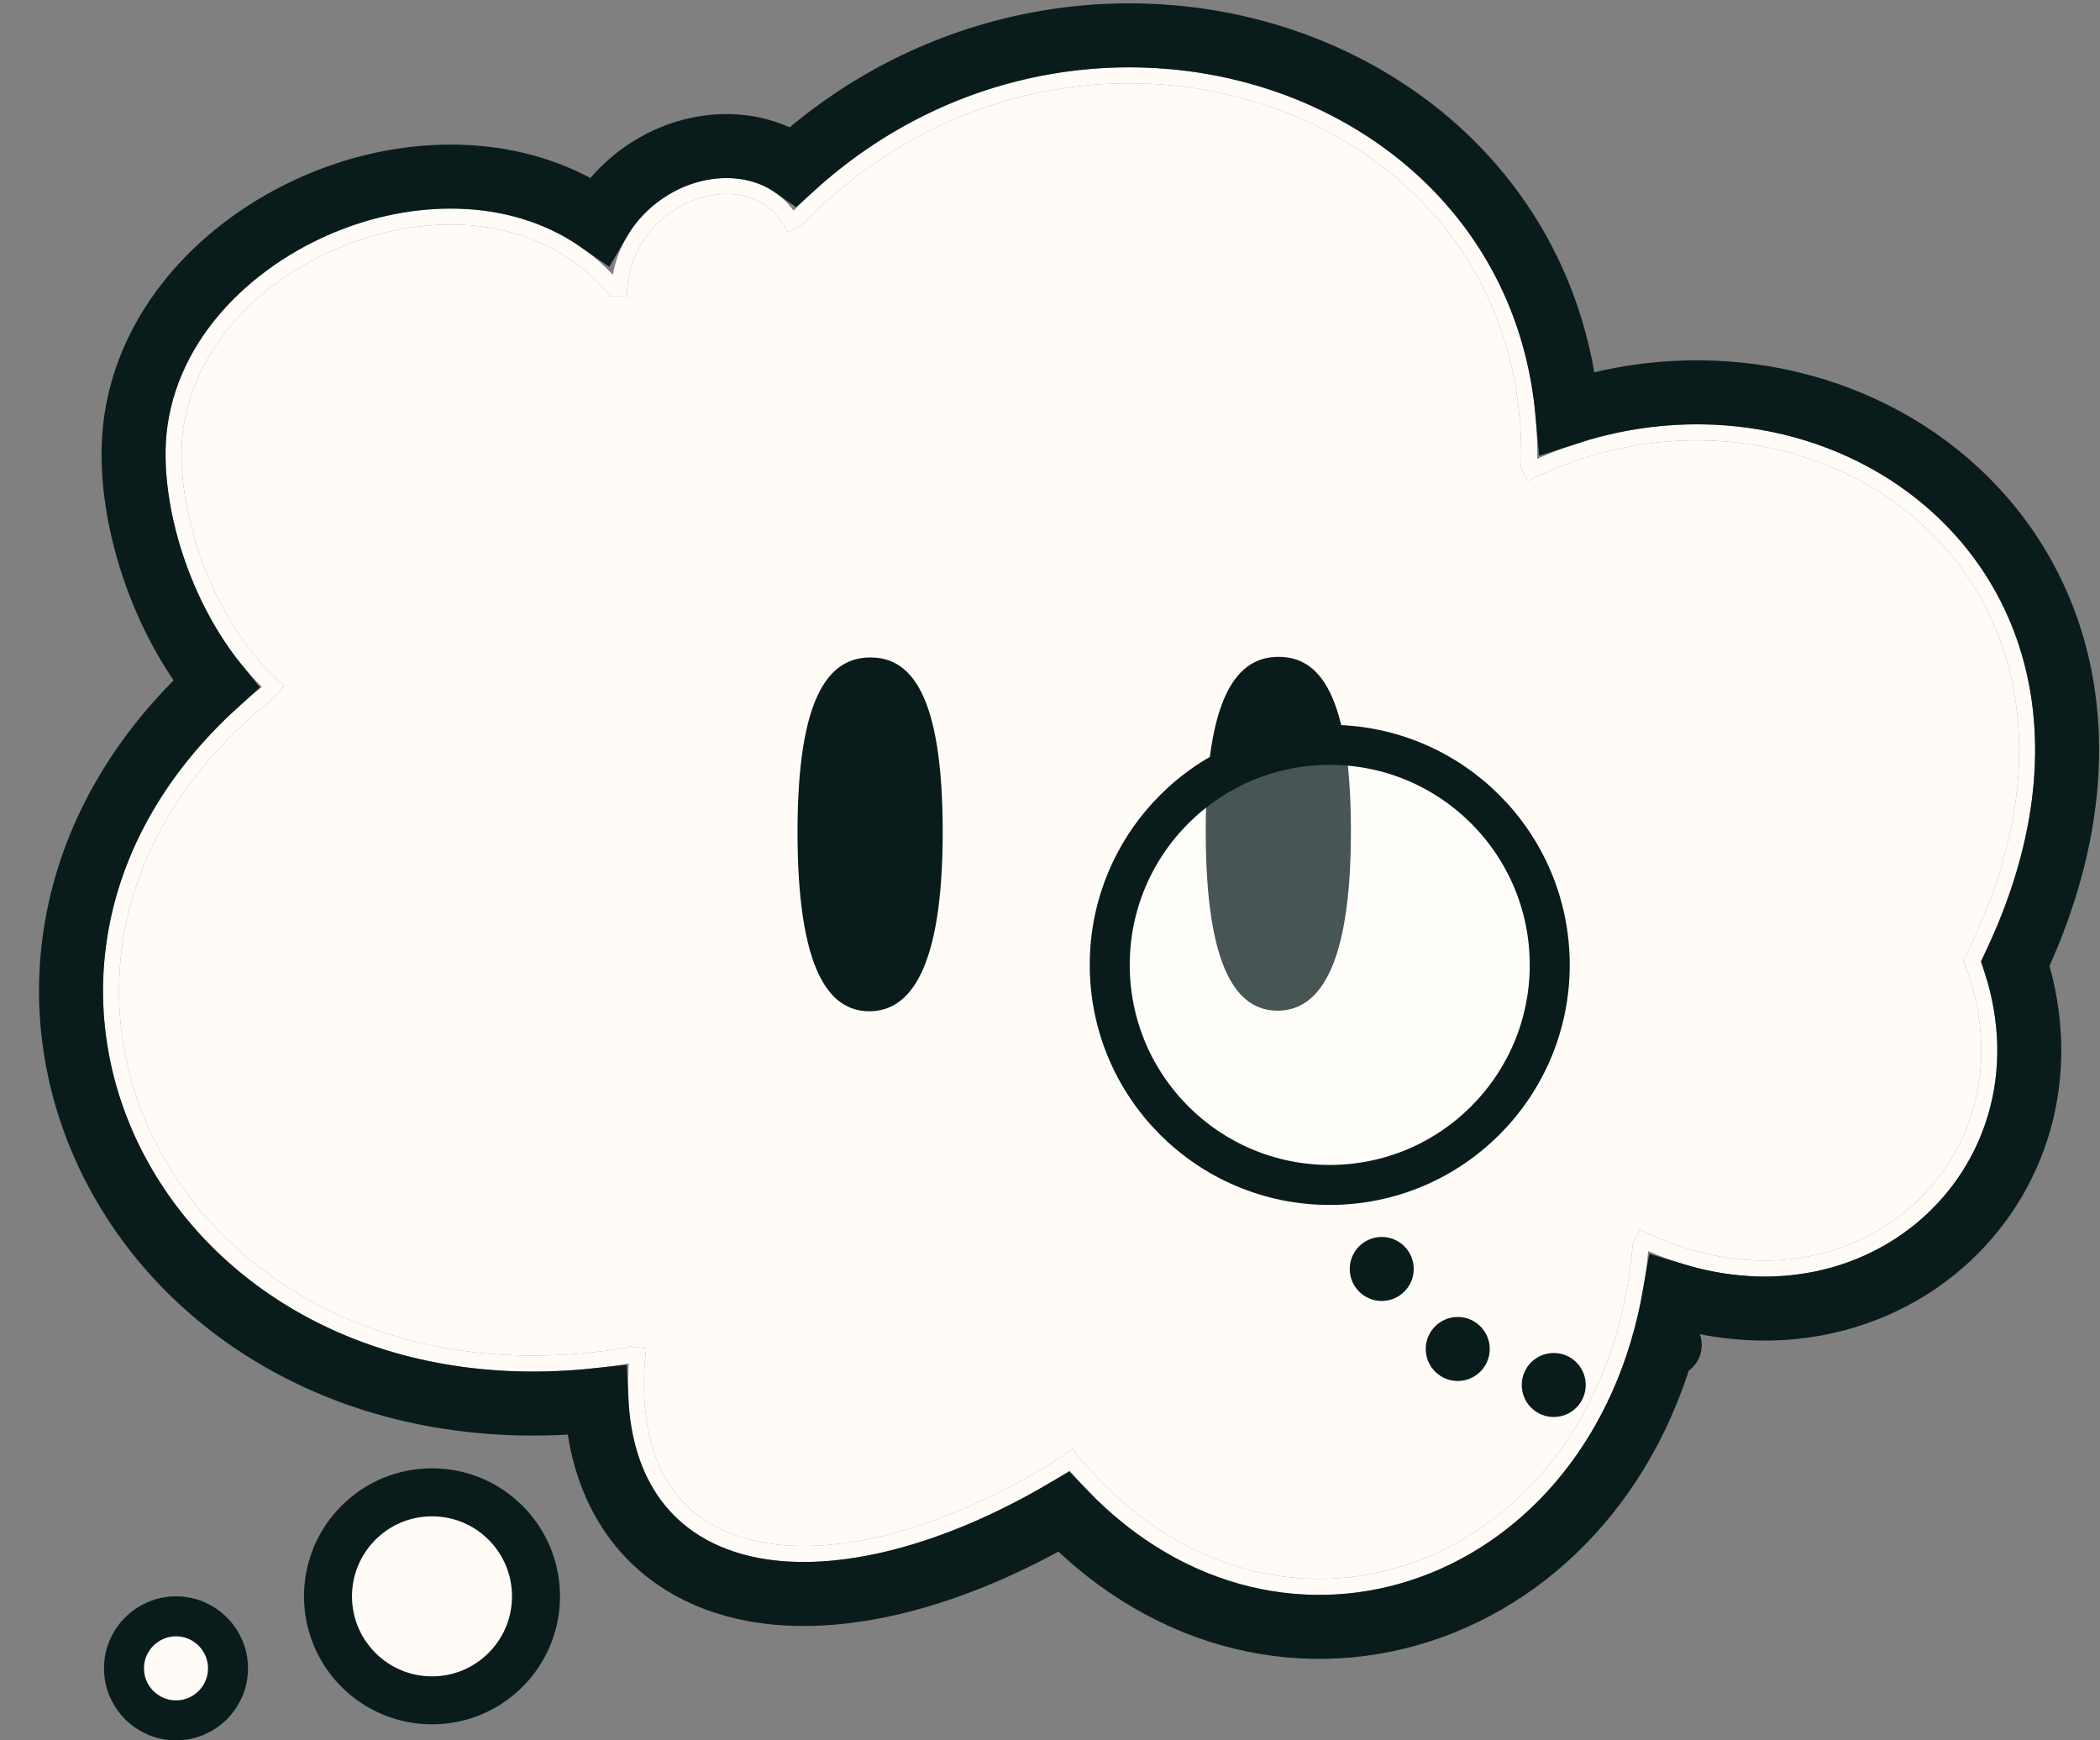
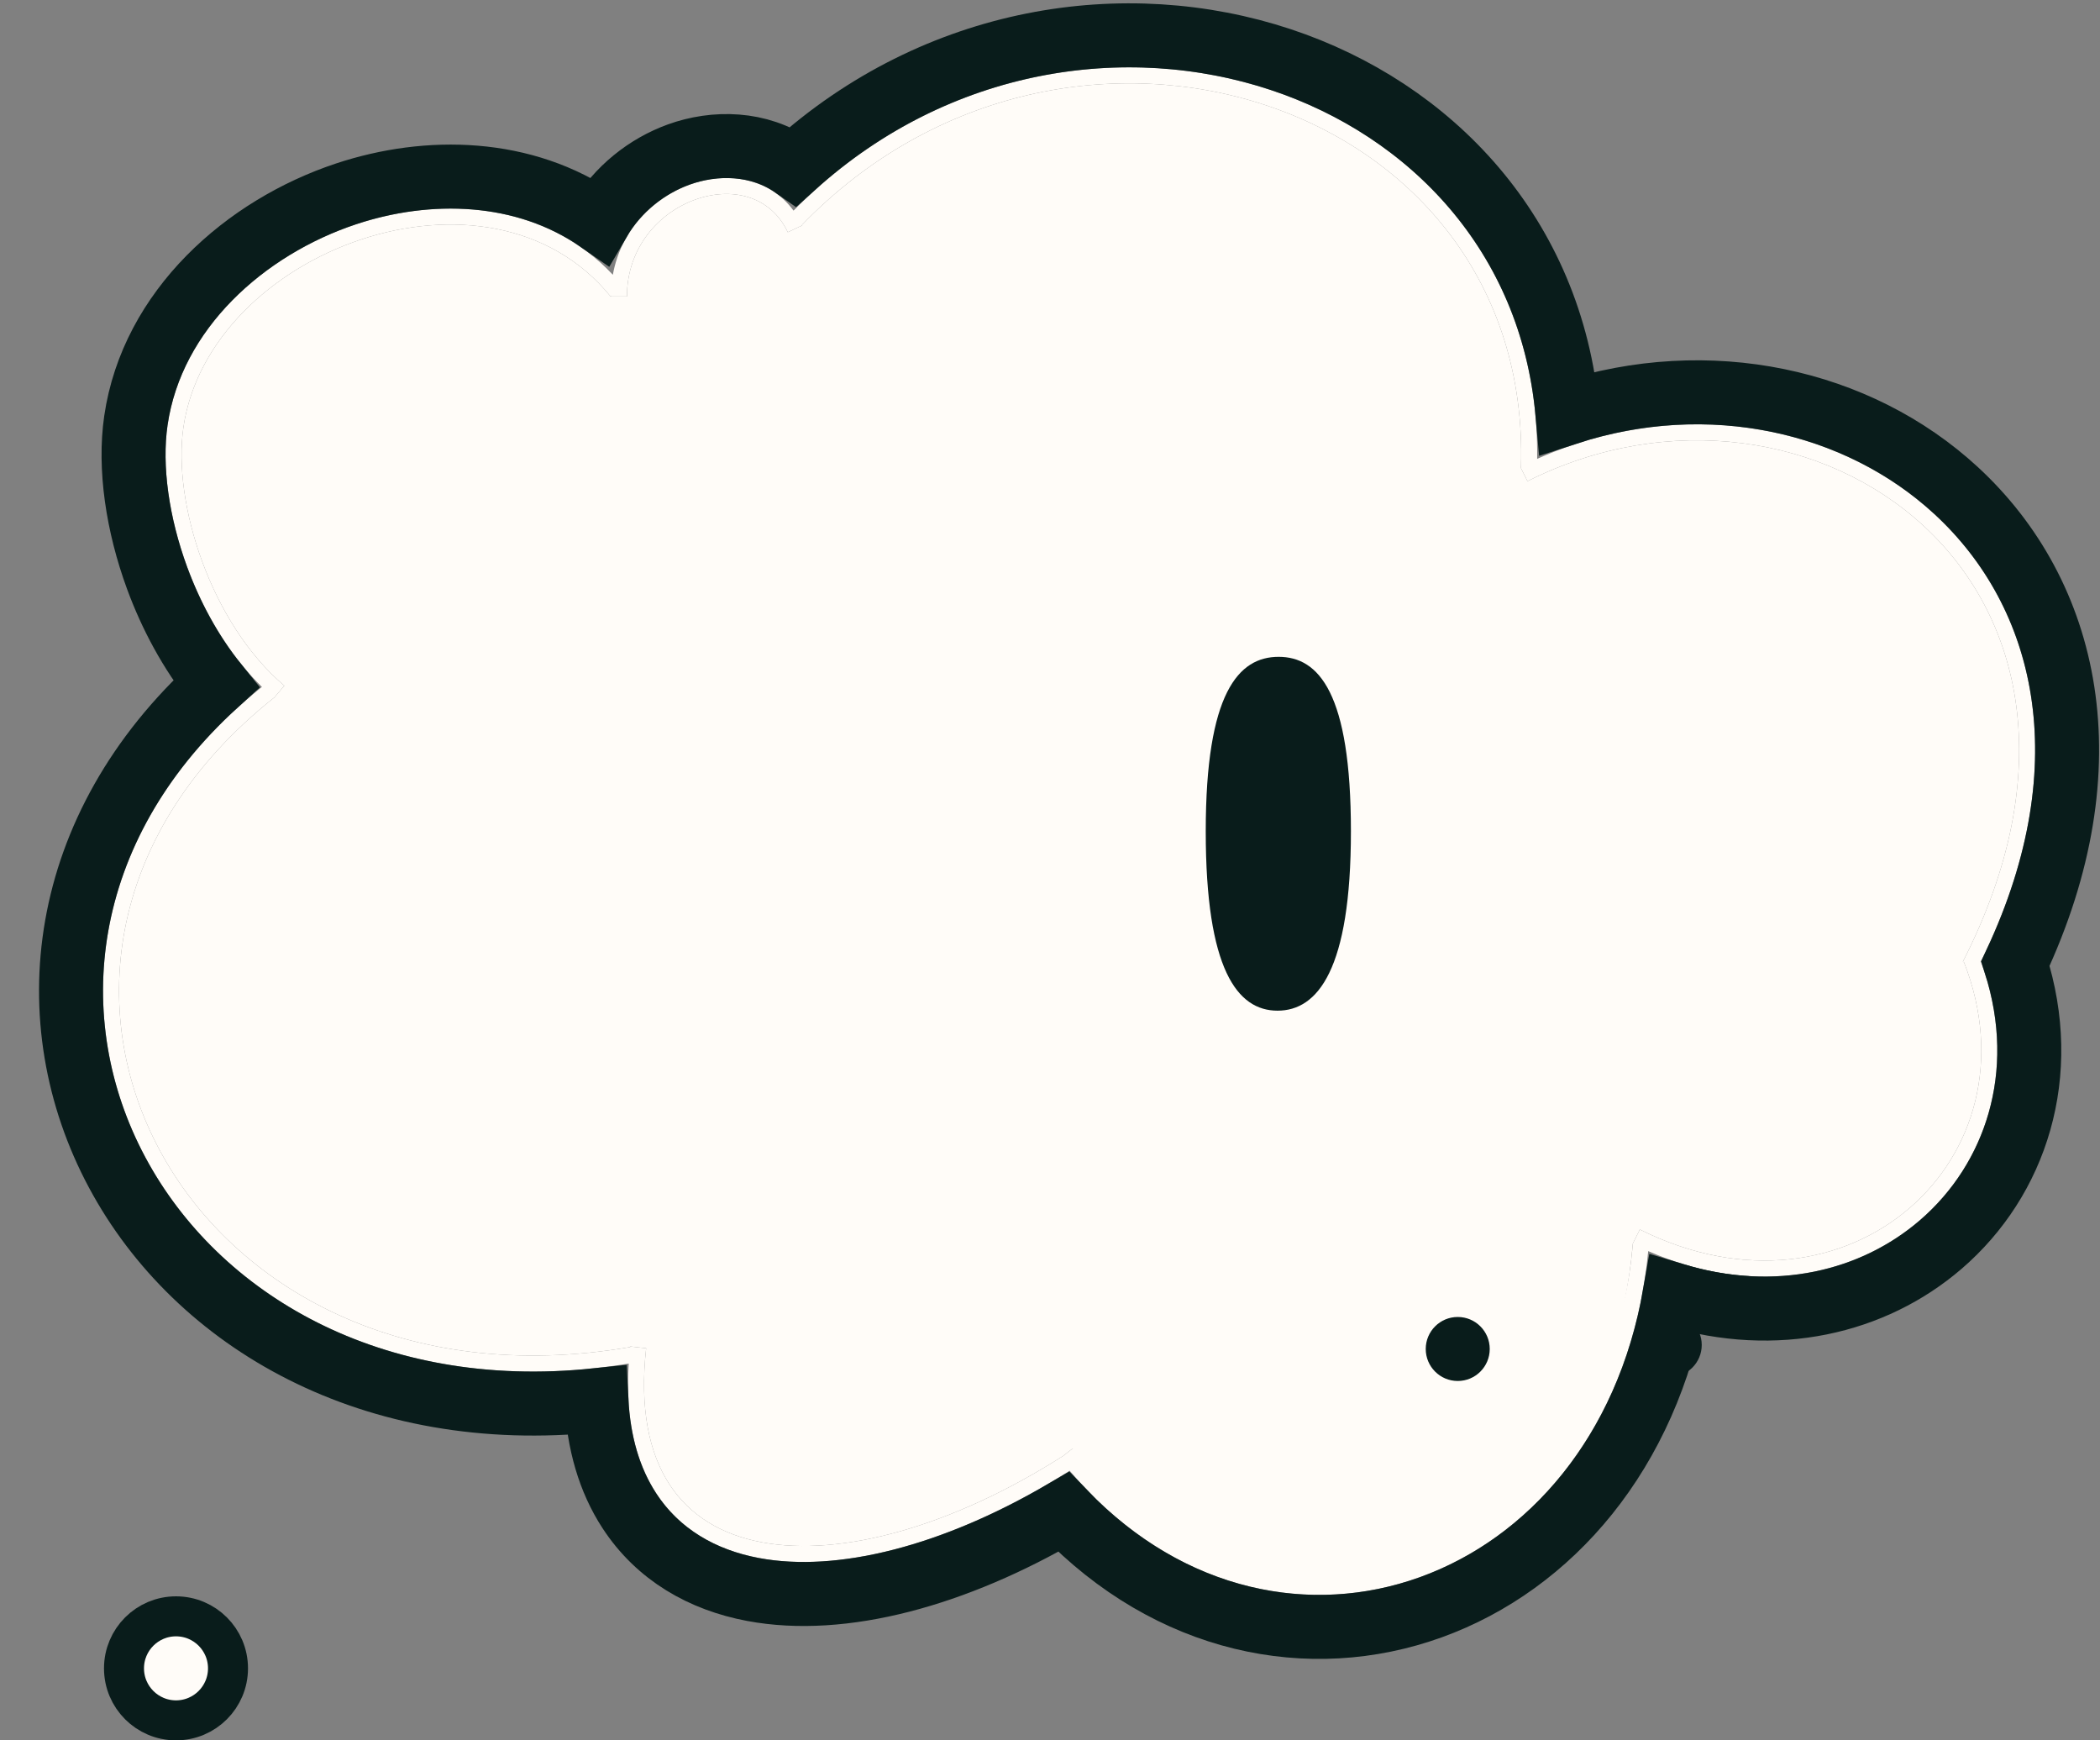
<svg xmlns="http://www.w3.org/2000/svg" width="525" height="435" viewBox="0 0 525 435" fill="none">
  <rect x="0" y="0" width="525" height="435" fill="#808080" stroke="none" />
  <path d="M437.435 317.175C437.435 321.593 433.853 325.175 429.435 325.175C425.017 325.175 421.435 321.593 421.435 317.175C421.435 312.756 423.016 316.175 427.435 316.175C431.853 316.175 437.435 312.756 437.435 317.175Z" fill="#091C1B" />
-   <path fill-rule="evenodd" clip-rule="evenodd" d="M157.185 340.816C156.309 354.388 158.784 365.169 164.018 373.206C169.812 382.102 178.818 387.379 189.718 389.423C210.899 393.397 239.486 385.253 267.417 367.609C292.482 397.164 326.252 404.581 355.005 394.202C384.332 383.616 408.085 354.656 412.056 312.711C438.256 324.196 463.405 319.256 479.955 305.017C496.983 290.368 504.706 266.032 495.213 240.329C519.07 192.045 509.115 152.018 483.618 128.505C458.895 105.706 419.888 98.776 384.291 114.694C384.83 67.98 355.555 35.05 317.658 22.484C279.578 9.857 232.719 17.739 198.385 52.646C192.254 44.288 181.61 42.815 172.392 46.153C163.335 49.432 155.222 57.441 153.215 68.674C136.591 51.02 111.19 48.702 89.046 56.047C65.785 63.764 45.373 82.378 41.892 106.253C40.413 116.399 42.235 129.324 46.78 141.697C50.849 152.775 57.164 163.589 65.474 171.691C22.878 205.879 16.93 253.045 36.336 289.273C55.671 325.366 99.962 350.242 157.185 340.816ZM316.399 26.281C279.428 14.021 233.788 21.794 200.506 56.2L200.542 56.276L200.568 56.33L200.224 56.493L200.117 56.604L200.074 56.563L196.952 58.041C192.618 48.88 182.873 46.612 173.754 49.914C164.651 53.21 156.74 61.944 156.74 74.1L152.74 74.1L152.741 73.972L152.624 74.067C137.516 55.515 112.597 52.449 90.306 59.844C67.985 67.248 49.047 84.906 45.85 106.83C44.492 116.144 46.15 128.381 50.534 140.318C54.914 152.243 61.934 163.645 71.081 171.388L68.666 174.241L68.676 174.254C68.655 174.27 68.635 174.286 68.614 174.303L68.497 174.441C68.487 174.433 68.478 174.425 68.469 174.418C26.878 207.474 21.322 252.773 39.862 287.384C58.424 322.035 101.352 346.337 157.545 336.699C157.55 336.649 157.556 336.599 157.562 336.548L161.537 336.989C159.872 351.99 162.257 363.173 167.37 371.023C172.462 378.841 180.422 383.61 190.455 385.492C210.352 389.225 238.12 381.514 265.822 363.884L268.081 362.103C292.364 392.902 325.651 400.545 353.647 390.44C381.678 380.322 404.767 352.271 408.201 310.905L408.17 310.889L409.957 307.311C436.195 320.411 461.281 315.807 477.347 301.985C493.357 288.21 500.617 265.118 491.008 240.524L490.715 240.375C515.085 192.581 505.199 153.848 480.906 131.446C456.491 108.93 417.163 102.535 381.876 120.267L380.08 116.693L380.251 116.607C381.616 70.802 353.383 38.544 316.399 26.281Z" fill="#FFFCF8" />
+   <path fill-rule="evenodd" clip-rule="evenodd" d="M157.185 340.816C156.309 354.388 158.784 365.169 164.018 373.206C169.812 382.102 178.818 387.379 189.718 389.423C210.899 393.397 239.486 385.253 267.417 367.609C292.482 397.164 326.252 404.581 355.005 394.202C384.332 383.616 408.085 354.656 412.056 312.711C438.256 324.196 463.405 319.256 479.955 305.017C496.983 290.368 504.706 266.032 495.213 240.329C519.07 192.045 509.115 152.018 483.618 128.505C458.895 105.706 419.888 98.776 384.291 114.694C384.83 67.98 355.555 35.05 317.658 22.484C279.578 9.857 232.719 17.739 198.385 52.646C192.254 44.288 181.61 42.815 172.392 46.153C163.335 49.432 155.222 57.441 153.215 68.674C136.591 51.02 111.19 48.702 89.046 56.047C65.785 63.764 45.373 82.378 41.892 106.253C40.413 116.399 42.235 129.324 46.78 141.697C50.849 152.775 57.164 163.589 65.474 171.691C22.878 205.879 16.93 253.045 36.336 289.273C55.671 325.366 99.962 350.242 157.185 340.816ZM316.399 26.281C279.428 14.021 233.788 21.794 200.506 56.2L200.542 56.276L200.568 56.33L200.224 56.493L200.117 56.604L200.074 56.563L196.952 58.041C192.618 48.88 182.873 46.612 173.754 49.914C164.651 53.21 156.74 61.944 156.74 74.1L152.74 74.1L152.741 73.972L152.624 74.067C137.516 55.515 112.597 52.449 90.306 59.844C67.985 67.248 49.047 84.906 45.85 106.83C44.492 116.144 46.15 128.381 50.534 140.318C54.914 152.243 61.934 163.645 71.081 171.388L68.666 174.241L68.676 174.254C68.655 174.27 68.635 174.286 68.614 174.303L68.497 174.441C68.487 174.433 68.478 174.425 68.469 174.418C26.878 207.474 21.322 252.773 39.862 287.384C58.424 322.035 101.352 346.337 157.545 336.699C157.55 336.649 157.556 336.599 157.562 336.548L161.537 336.989C159.872 351.99 162.257 363.173 167.37 371.023C172.462 378.841 180.422 383.61 190.455 385.492C210.352 389.225 238.12 381.514 265.822 363.884L268.081 362.103C381.678 380.322 404.767 352.271 408.201 310.905L408.17 310.889L409.957 307.311C436.195 320.411 461.281 315.807 477.347 301.985C493.357 288.21 500.617 265.118 491.008 240.524L490.715 240.375C515.085 192.581 505.199 153.848 480.906 131.446C456.491 108.93 417.163 102.535 381.876 120.267L380.08 116.693L380.251 116.607C381.616 70.802 353.383 38.544 316.399 26.281Z" fill="#FFFCF8" />
  <path d="M200.506 56.2C233.788 21.794 279.428 14.021 316.399 26.281C353.383 38.544 381.616 70.802 380.251 116.607L380.08 116.693L381.876 120.267C417.163 102.535 456.491 108.93 480.906 131.446C505.199 153.848 515.085 192.581 490.715 240.375L491.008 240.524C500.617 265.118 493.357 288.21 477.347 301.985C461.281 315.807 436.195 320.411 409.957 307.311L408.17 310.889L408.201 310.905C404.767 352.271 381.678 380.322 353.647 390.44C325.651 400.545 292.364 392.902 268.081 362.103L265.822 363.884C238.12 381.514 210.352 389.225 190.455 385.492C180.422 383.61 172.462 378.841 167.37 371.023C162.257 363.173 159.872 351.99 161.537 336.989L157.562 336.548L157.545 336.699C101.352 346.337 58.424 322.035 39.862 287.384C21.322 252.773 26.878 207.474 68.469 174.418L68.497 174.441L68.614 174.303L68.676 174.254L68.666 174.241L71.081 171.388C61.934 163.645 54.914 152.243 50.534 140.318C46.15 128.381 44.492 116.144 45.85 106.83C49.047 84.906 67.985 67.248 90.306 59.844C112.597 52.449 137.516 55.515 152.624 74.067L152.741 73.972L152.74 74.1L156.74 74.1C156.74 61.944 164.651 53.21 173.754 49.914C182.873 46.612 192.618 48.88 196.952 58.041L200.074 56.563L200.117 56.604L200.224 56.493L200.568 56.33L200.542 56.276L200.506 56.2Z" fill="#FFFCF8" />
  <path d="M357.721 401.727C387.747 390.889 411.775 362.973 418.652 323.667C444.047 331.352 468.32 325.581 485.173 311.082C503.996 294.887 512.695 268.486 503.848 240.837C527.151 191.183 516.984 148.392 489.041 122.624C464.378 99.88 427.169 91.754 391.846 103.226C387.844 58.713 357.761 27.354 320.176 14.89C281.426 2.041 234.346 9.042 198.386 41.564C189.763 35.526 178.682 35.367 169.668 38.631C161.801 41.479 154.427 47.184 149.769 55.179C131.075 42.164 106.994 41.665 86.528 48.454C61.387 56.794 38.026 77.318 33.976 105.098C32.254 116.91 34.405 131.21 39.27 144.455C42.677 153.731 47.6 163.003 54.02 170.955C14.342 207.008 9.052 255.281 29.284 293.05C49.278 330.374 93.264 355.856 149.108 349.977C149.634 360.636 152.339 369.932 157.315 377.572C164.513 388.625 175.611 394.916 188.243 397.286C210.666 401.493 238.902 393.691 265.916 377.885C292.545 405.643 327.449 412.654 357.721 401.727Z" stroke="#091C1B" stroke-width="16" />
-   <circle cx="108" cy="399" r="26" fill="#FFFCF8" stroke="#091C1B" stroke-width="12" />
  <circle cx="44" cy="417" r="13" fill="#FFFCF8" stroke="#091C1B" stroke-width="10" />
-   <path d="M235.675 207.937C235.675 242.561 227.351 252.767 217.328 252.767C207.306 252.767 199.38 242.561 199.38 207.937C199.38 173.313 207.578 164.327 217.601 164.327C227.624 164.327 235.675 173.313 235.675 207.937Z" fill="#091C1B" />
  <path d="M337.729 207.785C337.729 242.409 329.405 252.615 319.383 252.615C309.36 252.615 301.435 242.409 301.435 207.785C301.435 173.161 309.633 164.175 319.655 164.175C329.678 164.175 337.729 173.161 337.729 207.785Z" fill="#091C1B" />
-   <circle cx="332.435" cy="241.175" r="55" fill="white" fill-opacity="0.25" stroke="#091C1B" stroke-width="10" />
-   <circle cx="345.435" cy="317.175" r="8" fill="#091C1B" />
  <circle cx="364.435" cy="337.175" r="8" fill="#091C1B" />
-   <circle cx="388.435" cy="346.175" r="8" fill="#091C1B" />
  <circle cx="417.435" cy="336.175" r="8" fill="#091C1B" />
</svg>